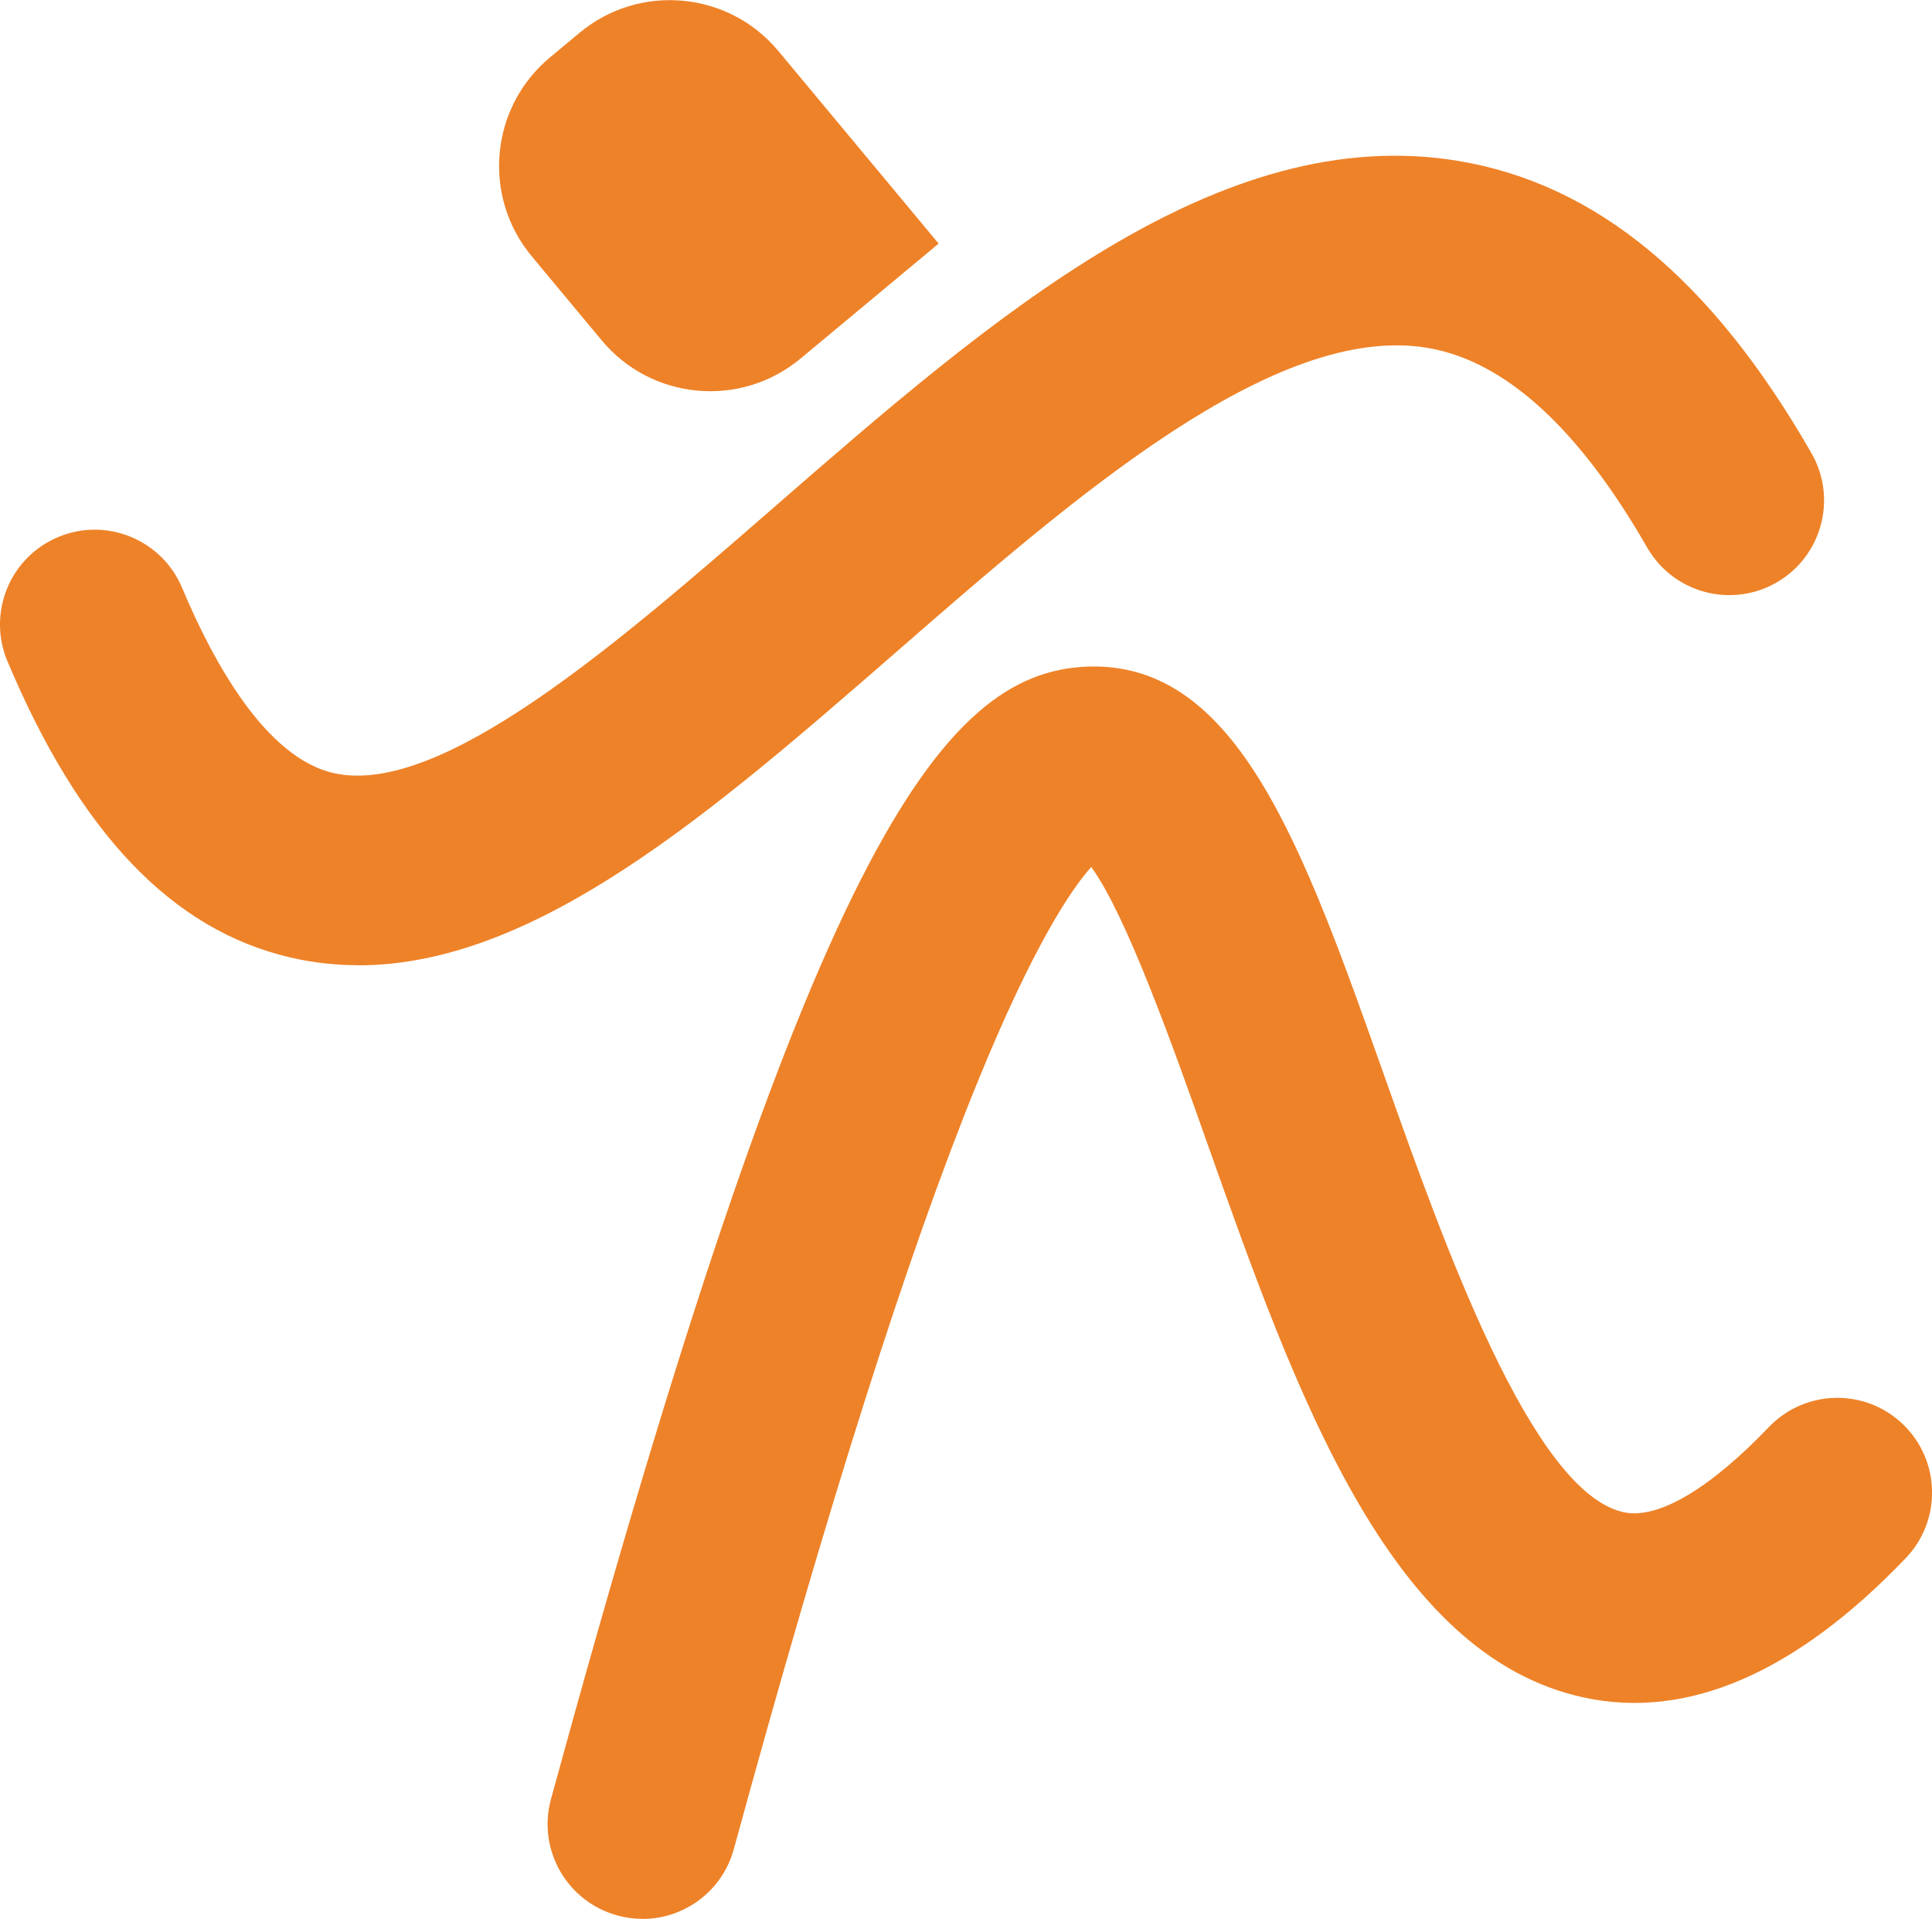
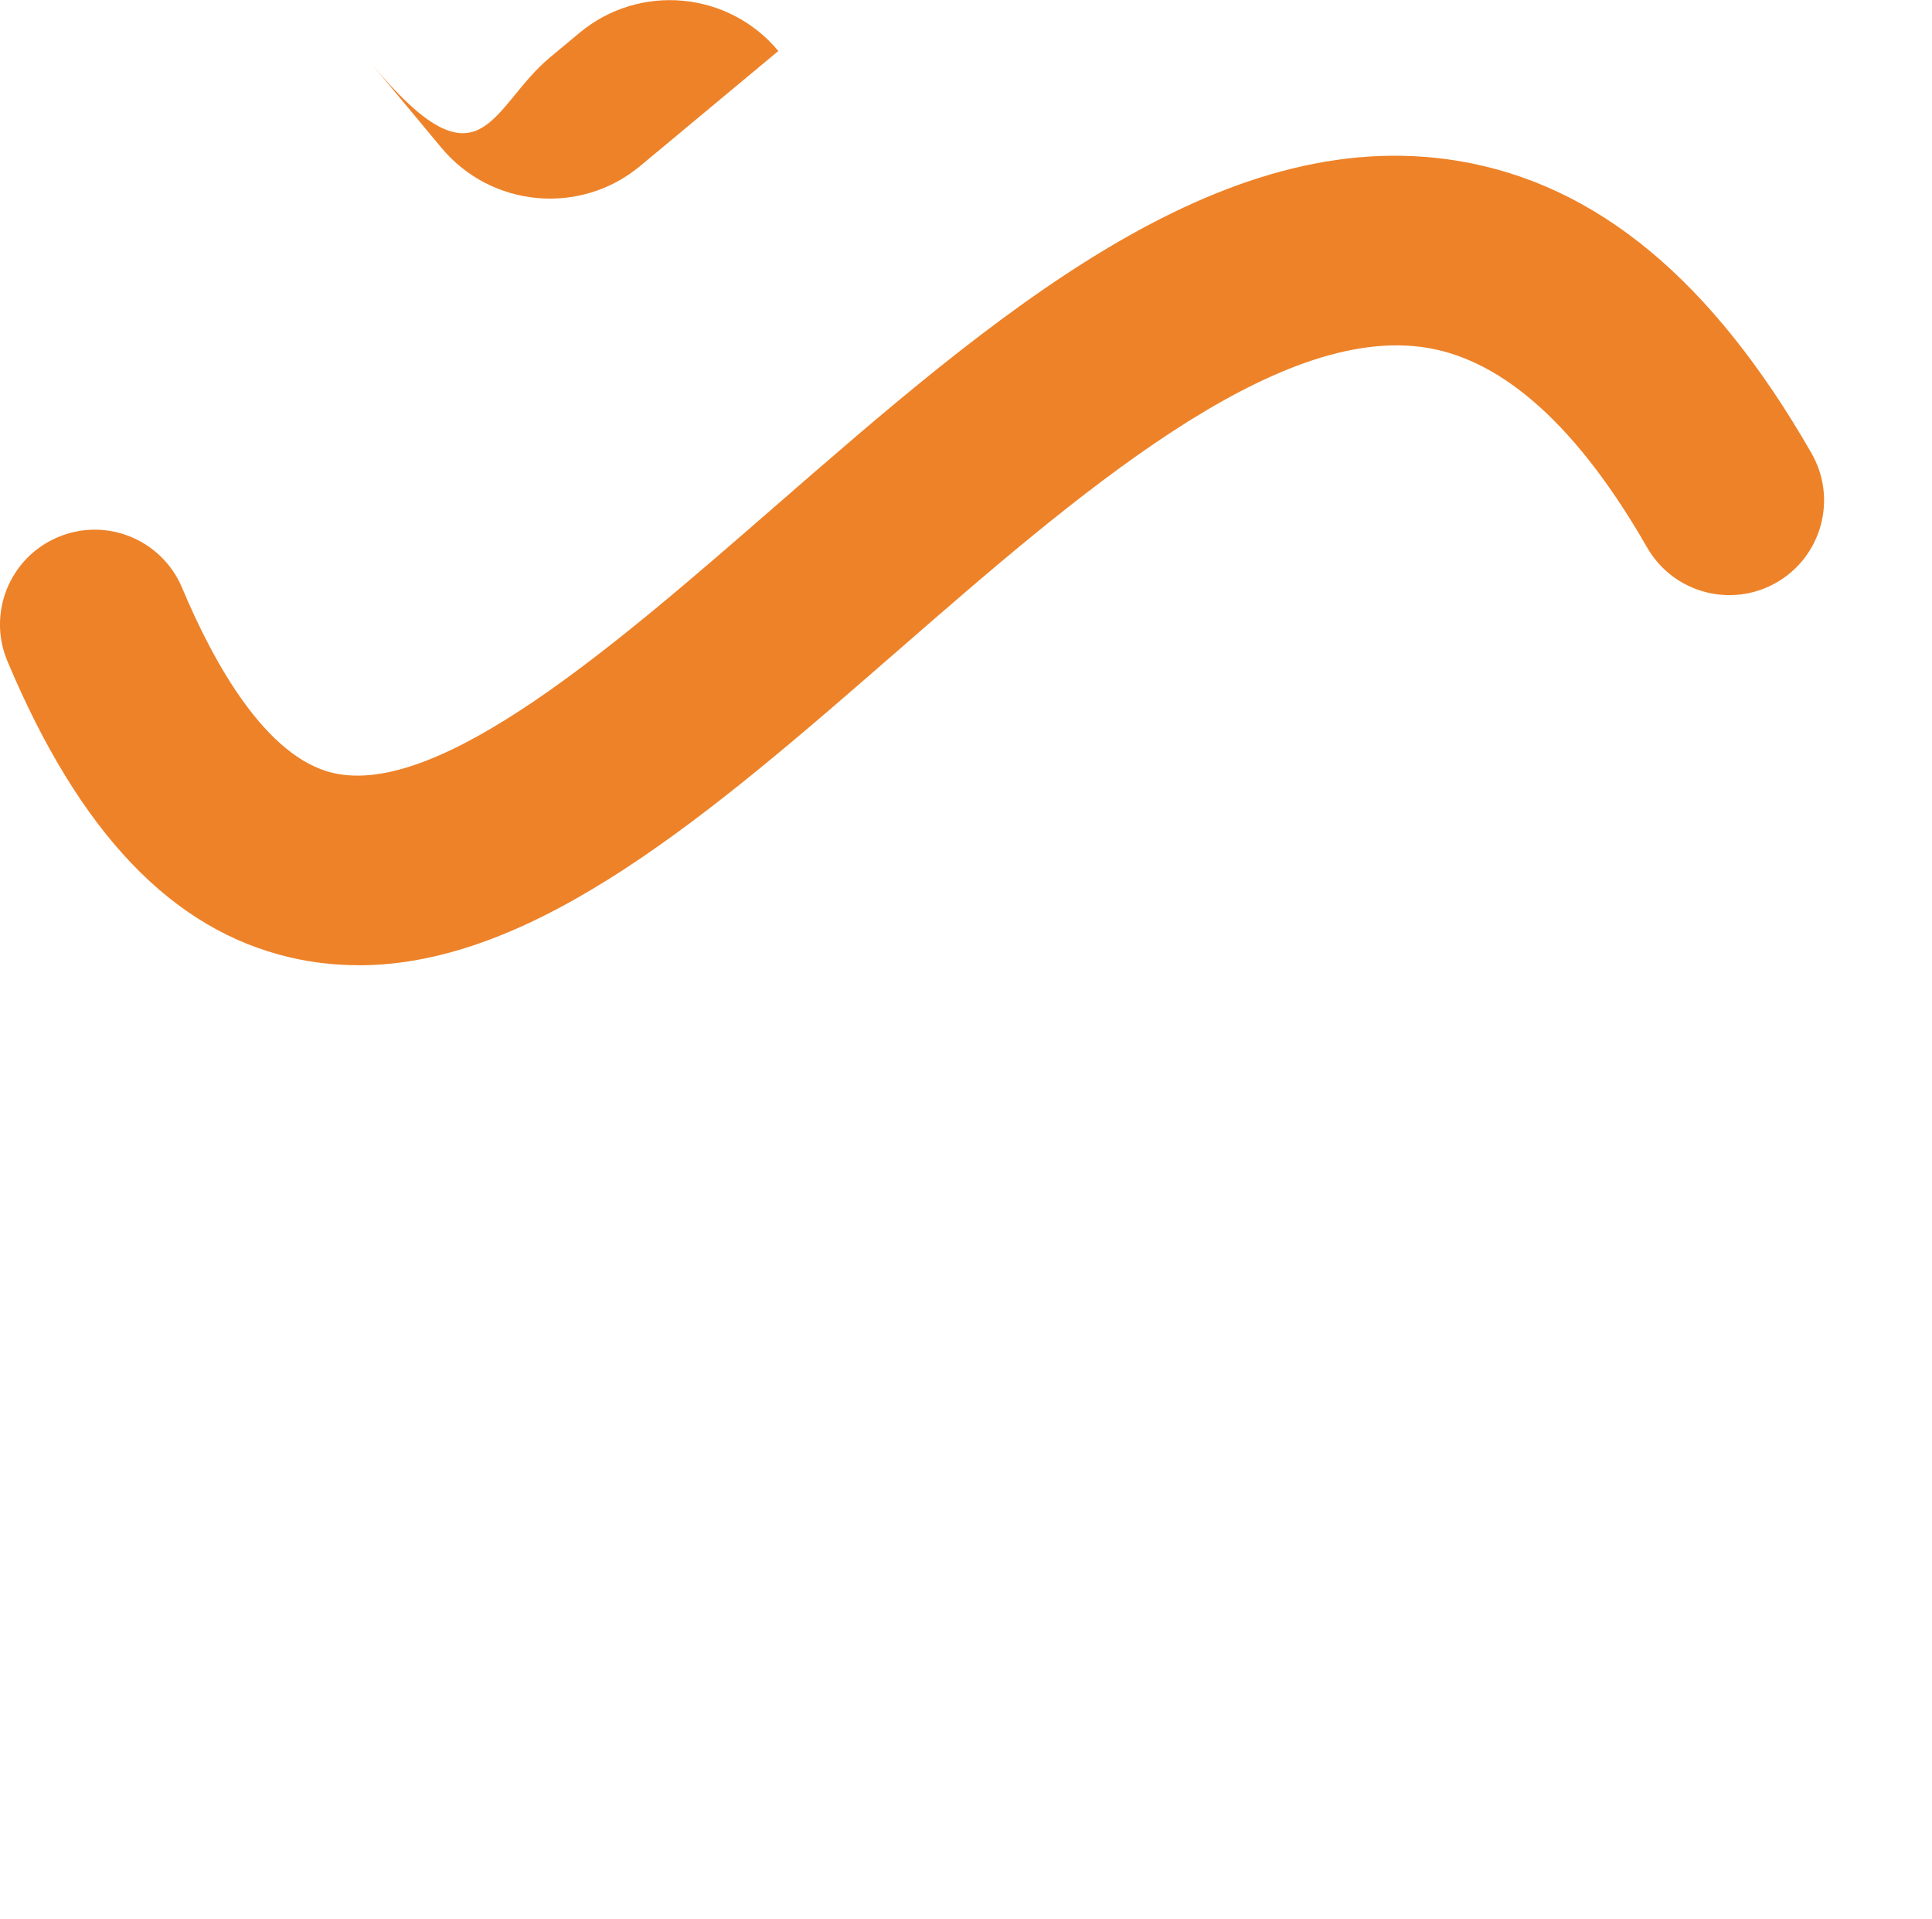
<svg xmlns="http://www.w3.org/2000/svg" id="Layer_2" viewBox="0 0 203.94 202.54">
  <defs>
    <style>      .cls-1 {        fill: #ee8228;      }    </style>
  </defs>
  <g id="Vertical_Logo">
    <g>
-       <path class="cls-1" d="M67.81,202.54c-.87,0-1.76-.12-2.64-.36-5.33-1.46-8.47-6.96-7.01-12.28,27.26-99.74,40.94-118.96,56.66-119.54,15.8-.54,22.67,18.82,31.38,43.4,6.18,17.43,15.51,43.78,25.21,45.86,3.58.77,9.02-2.42,15.31-8.99,3.82-3.99,10.15-4.13,14.14-.31,3.99,3.82,4.13,10.15.31,14.14-11.59,12.11-23.02,17.07-33.95,14.72-20.62-4.43-30.4-32.04-39.86-58.73-3.45-9.74-8.45-23.85-12.17-28.94-2.06,2.3-6.09,8.18-12.06,22.85-7.32,17.98-15.72,44.42-25.67,80.82-1.21,4.44-5.24,7.37-9.64,7.37Z" />
      <path class="cls-1" d="M37.84,101.88c-2.4,0-4.79-.26-7.2-.82-12.47-2.9-22.24-13.13-29.86-31.28-2.14-5.09.26-10.95,5.35-13.09,5.09-2.14,10.95.26,13.09,5.35,3.36,8.01,8.86,17.9,15.95,19.55,11.29,2.62,29.99-13.65,46.48-28,23.08-20.09,46.95-40.86,72.37-36.59,14.53,2.45,26.7,12.53,37.2,30.84,2.75,4.79,1.09,10.9-3.7,13.65-4.79,2.75-10.9,1.09-13.65-3.7-7.23-12.61-15.03-19.7-23.17-21.07-16.11-2.71-37.26,15.7-55.92,31.95-19.56,17.03-38.16,33.22-56.94,33.22Z" />
-       <path class="cls-1" d="M70.8-.03h4.07c8.23,0,14.9,6.68,14.9,14.9v26.45h-18.97c-8.23,0-14.9-6.68-14.9-14.9v-11.55C55.9,6.64,62.58-.03,70.8-.03Z" transform="translate(3.65 51.38) rotate(-39.77)" />
+       <path class="cls-1" d="M70.8-.03h4.07c8.23,0,14.9,6.68,14.9,14.9h-18.97c-8.23,0-14.9-6.68-14.9-14.9v-11.55C55.9,6.64,62.58-.03,70.8-.03Z" transform="translate(3.65 51.38) rotate(-39.77)" />
    </g>
  </g>
</svg>